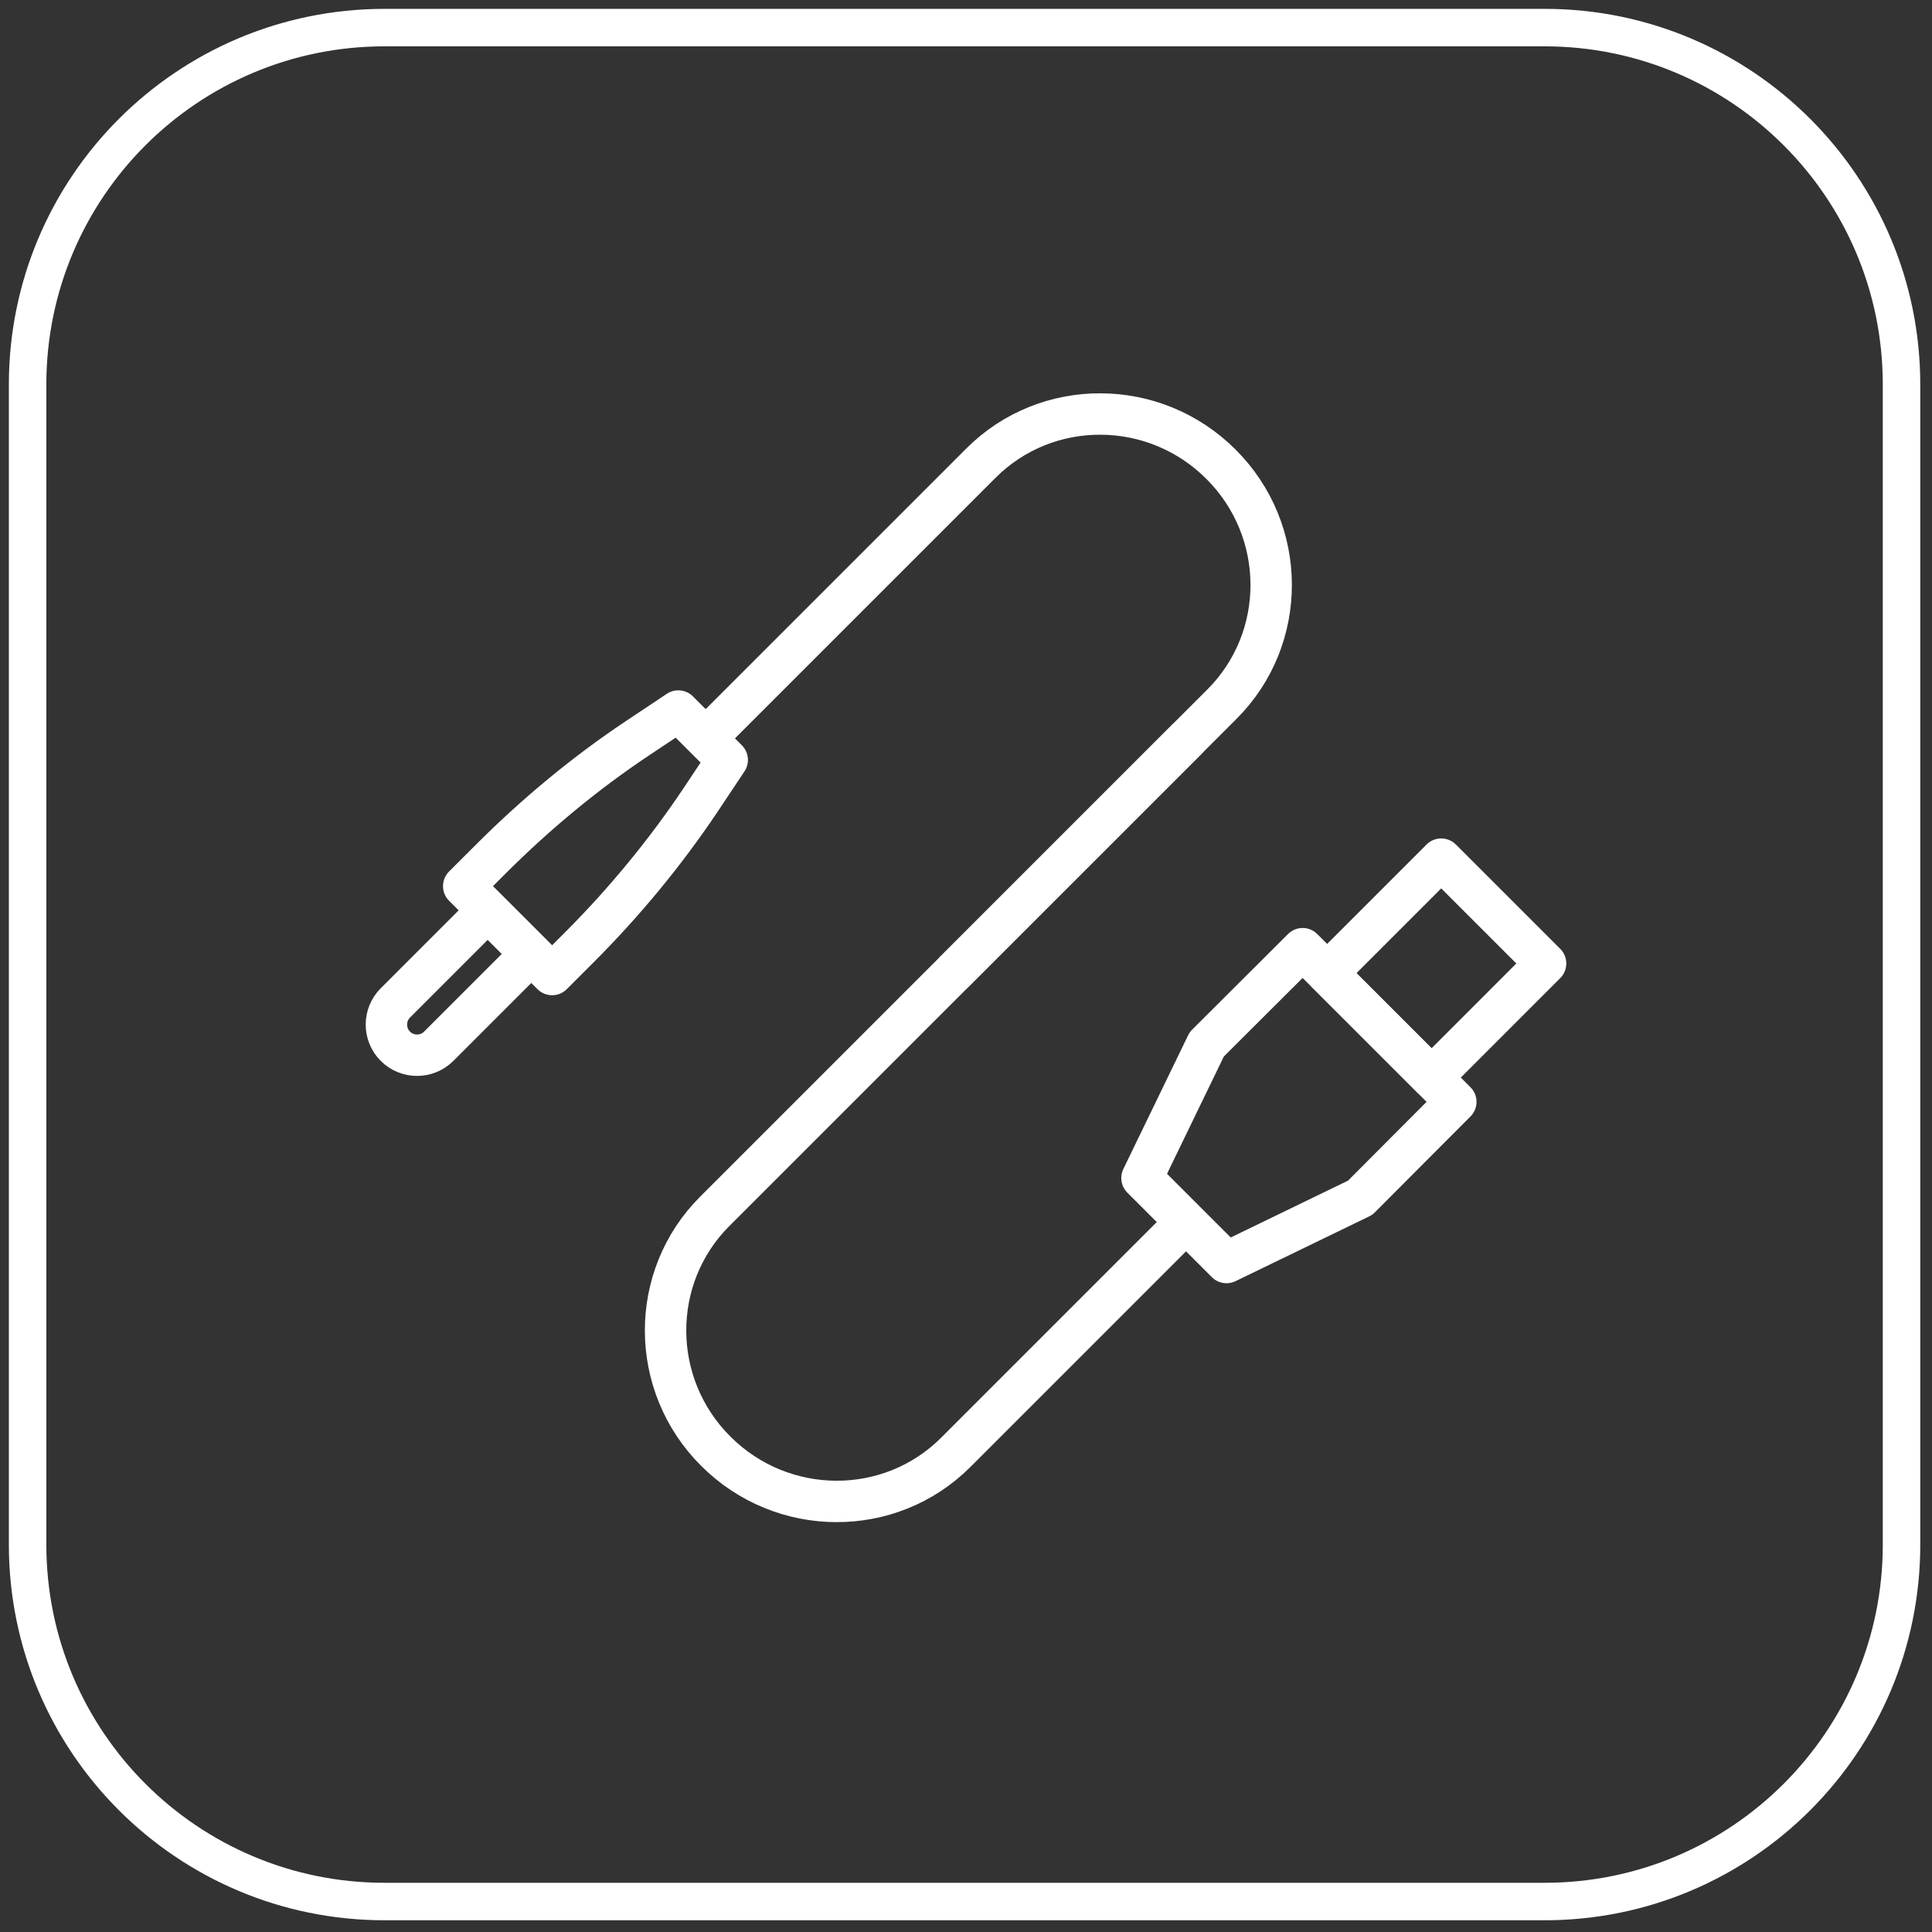
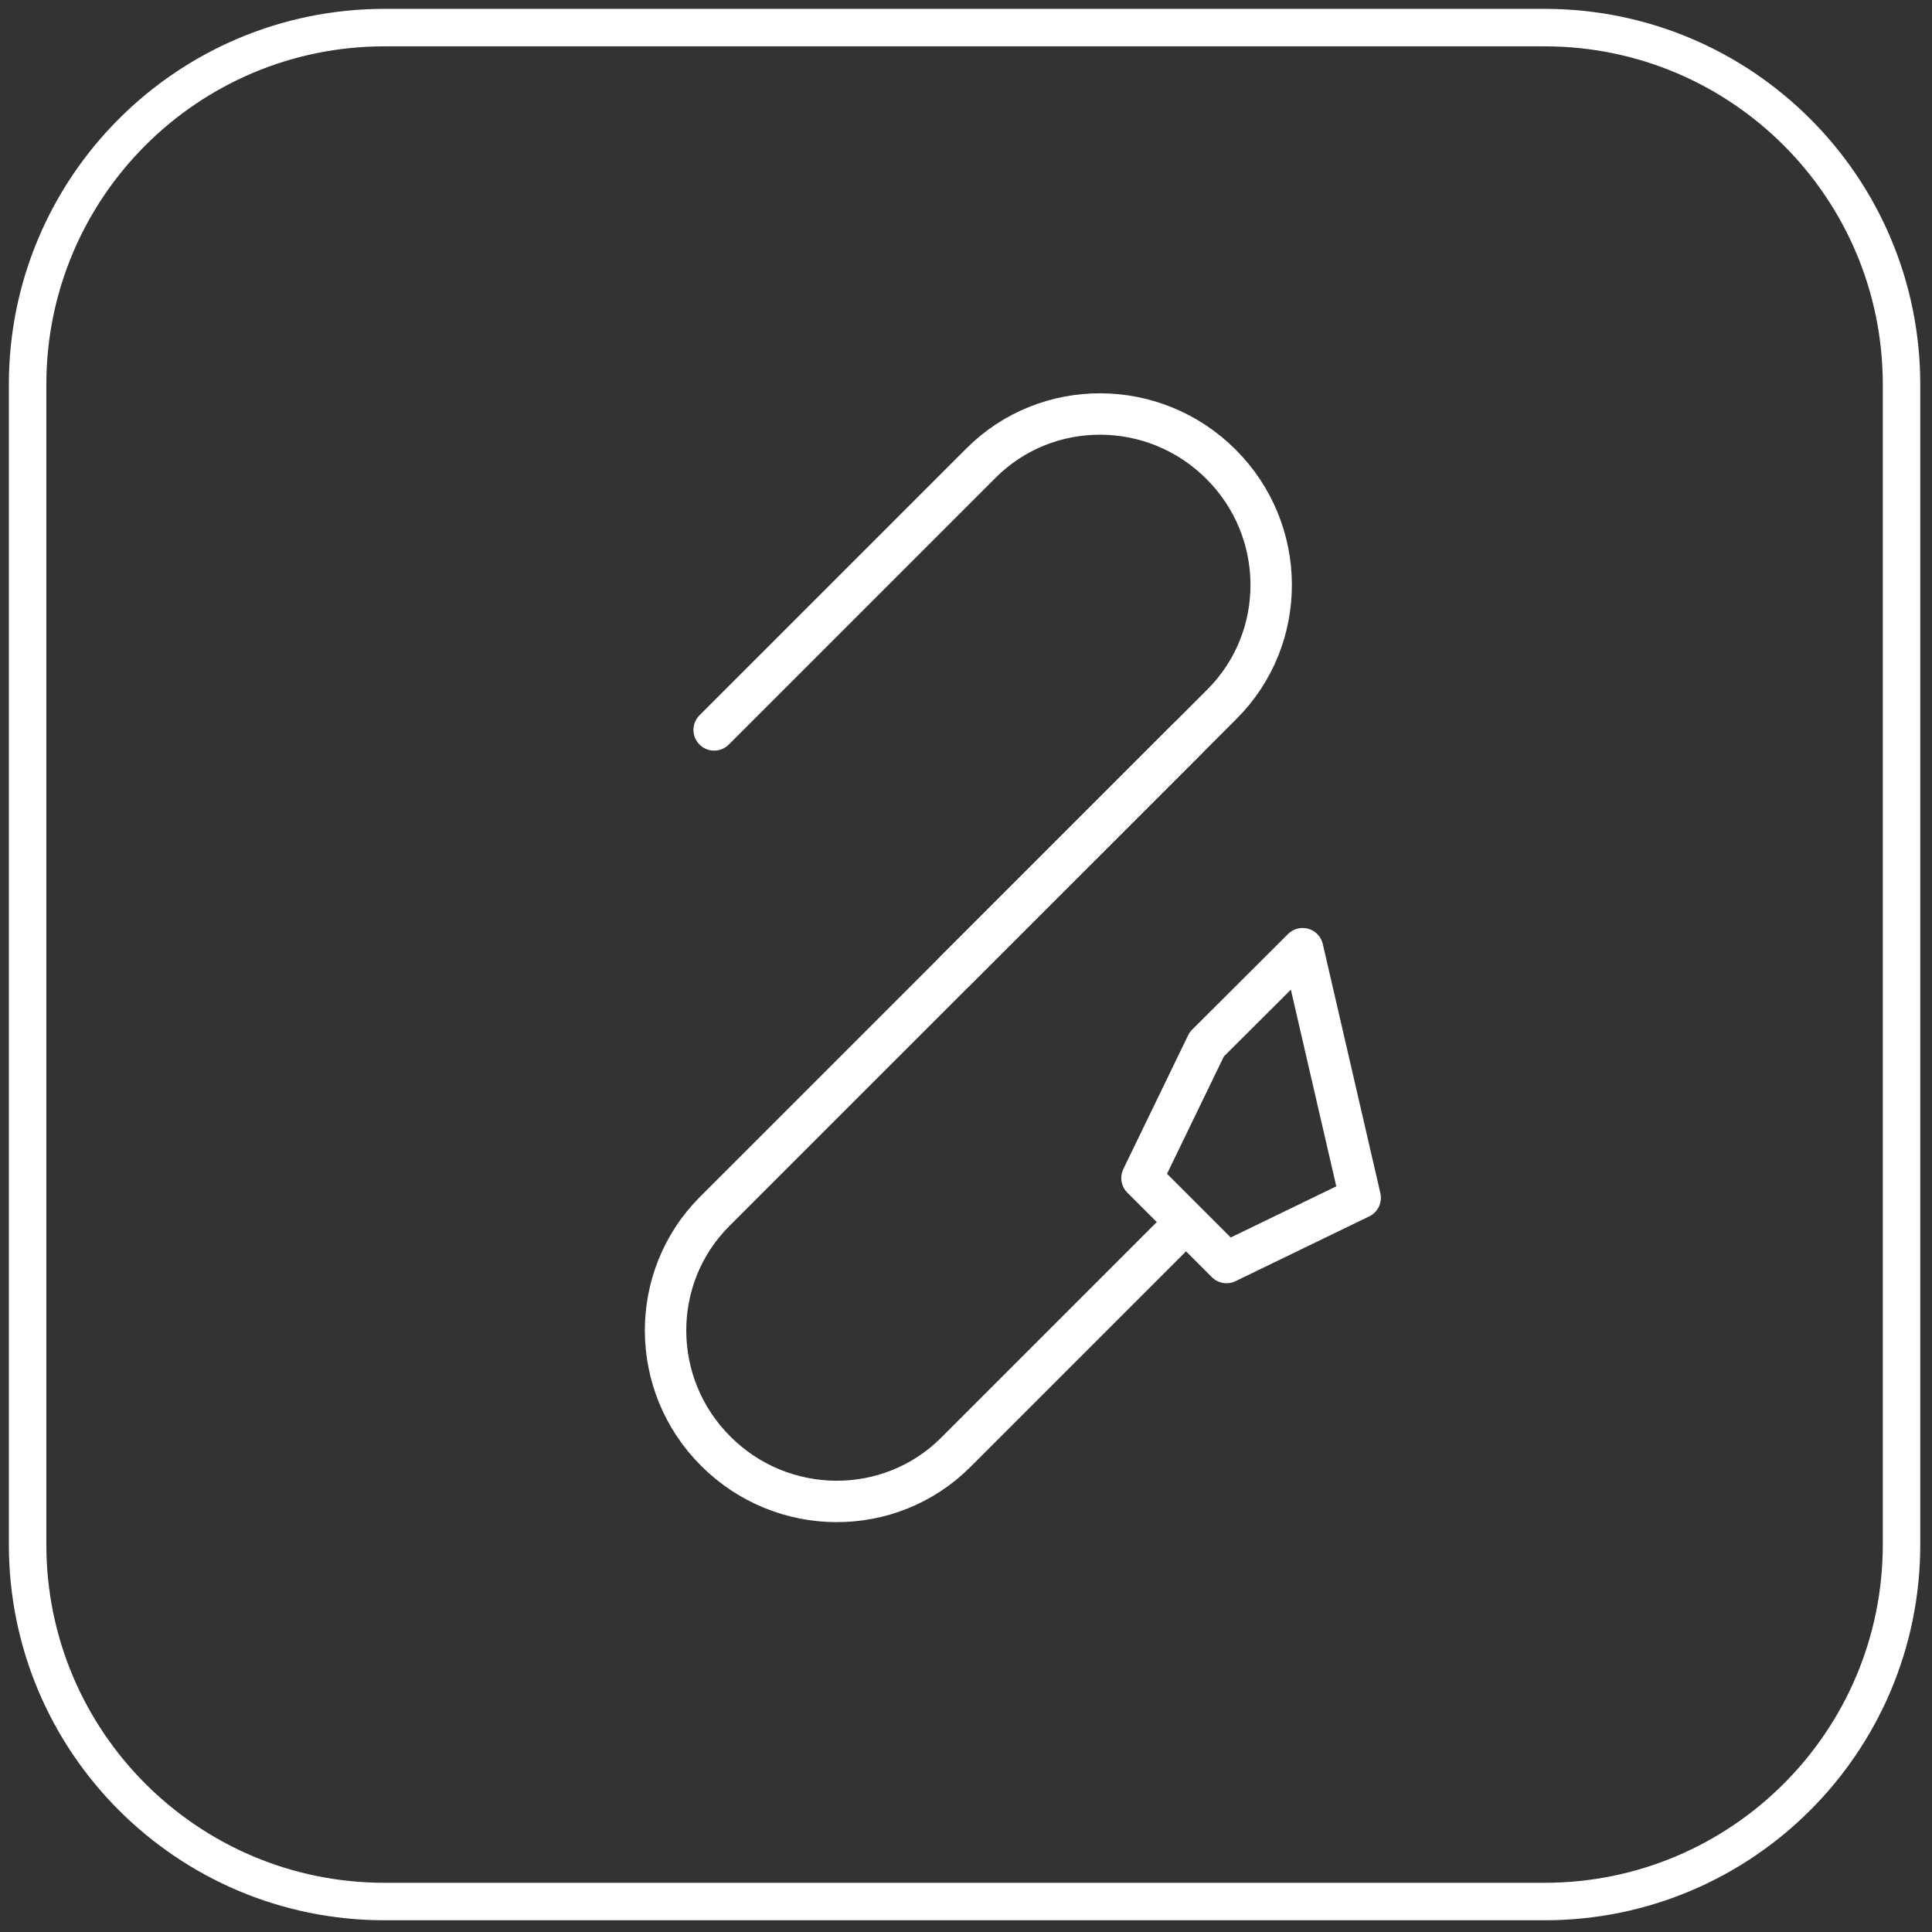
<svg xmlns="http://www.w3.org/2000/svg" width="70" height="70" viewBox="0 0 70 70" fill="none">
  <rect x="0" y="0" width="70" height="70" fill="#333333" stroke="none" />
  <path d="M55.964 1H13.932C6.789 1 1 6.789 1 13.932V55.964C1 63.106 6.789 68.896 13.932 68.896H55.964C63.106 68.896 68.896 63.106 68.896 55.964V13.932C68.896 6.789 63.106 1 55.964 1Z" stroke="white" stroke-width="1.358" stroke-linecap="round" stroke-linejoin="round" />
  <path d="M34.608 35.178L44.276 25.51C46.663 23.123 46.653 19.225 44.236 16.818C41.829 14.411 37.931 14.391 35.544 16.778L25.875 26.446" stroke="white" stroke-width="1.5" stroke-miterlimit="10" stroke-linecap="round" />
  <path d="M42.998 26.789L25.896 43.89C23.509 46.277 23.519 50.175 25.936 52.582C28.344 54.989 32.241 55.009 34.628 52.622L42.413 44.837" stroke="white" stroke-width="1.5" stroke-miterlimit="10" stroke-linecap="round" />
-   <path d="M41.376 42.682L44.438 45.744L49.282 43.397L52.747 39.922L47.197 34.373L43.723 37.837L41.376 42.682Z" stroke="white" stroke-width="1.5" stroke-linecap="round" stroke-linejoin="round" />
-   <path d="M52.218 31.128L48.088 35.258L51.87 39.04L56 34.909L52.218 31.128Z" stroke="white" stroke-width="1.5" stroke-linecap="round" stroke-linejoin="round" />
-   <path d="M26.339 27.524L24.576 25.762L23.096 26.748C21.223 27.997 19.43 29.478 17.778 31.13L16.801 32.106L20.004 35.309L20.981 34.332C22.633 32.681 24.113 30.878 25.362 29.015L26.349 27.534L26.339 27.524Z" stroke="white" stroke-width="1.5" stroke-linecap="round" stroke-linejoin="round" />
-   <path d="M14.325 36.337L17.669 32.993L19.24 34.564L15.896 37.908C15.463 38.341 14.758 38.341 14.325 37.908C13.892 37.475 13.892 36.77 14.325 36.337Z" stroke="white" stroke-width="1.5" stroke-linecap="round" stroke-linejoin="round" />
+   <path d="M41.376 42.682L44.438 45.744L49.282 43.397L47.197 34.373L43.723 37.837L41.376 42.682Z" stroke="white" stroke-width="1.5" stroke-linecap="round" stroke-linejoin="round" />
</svg>